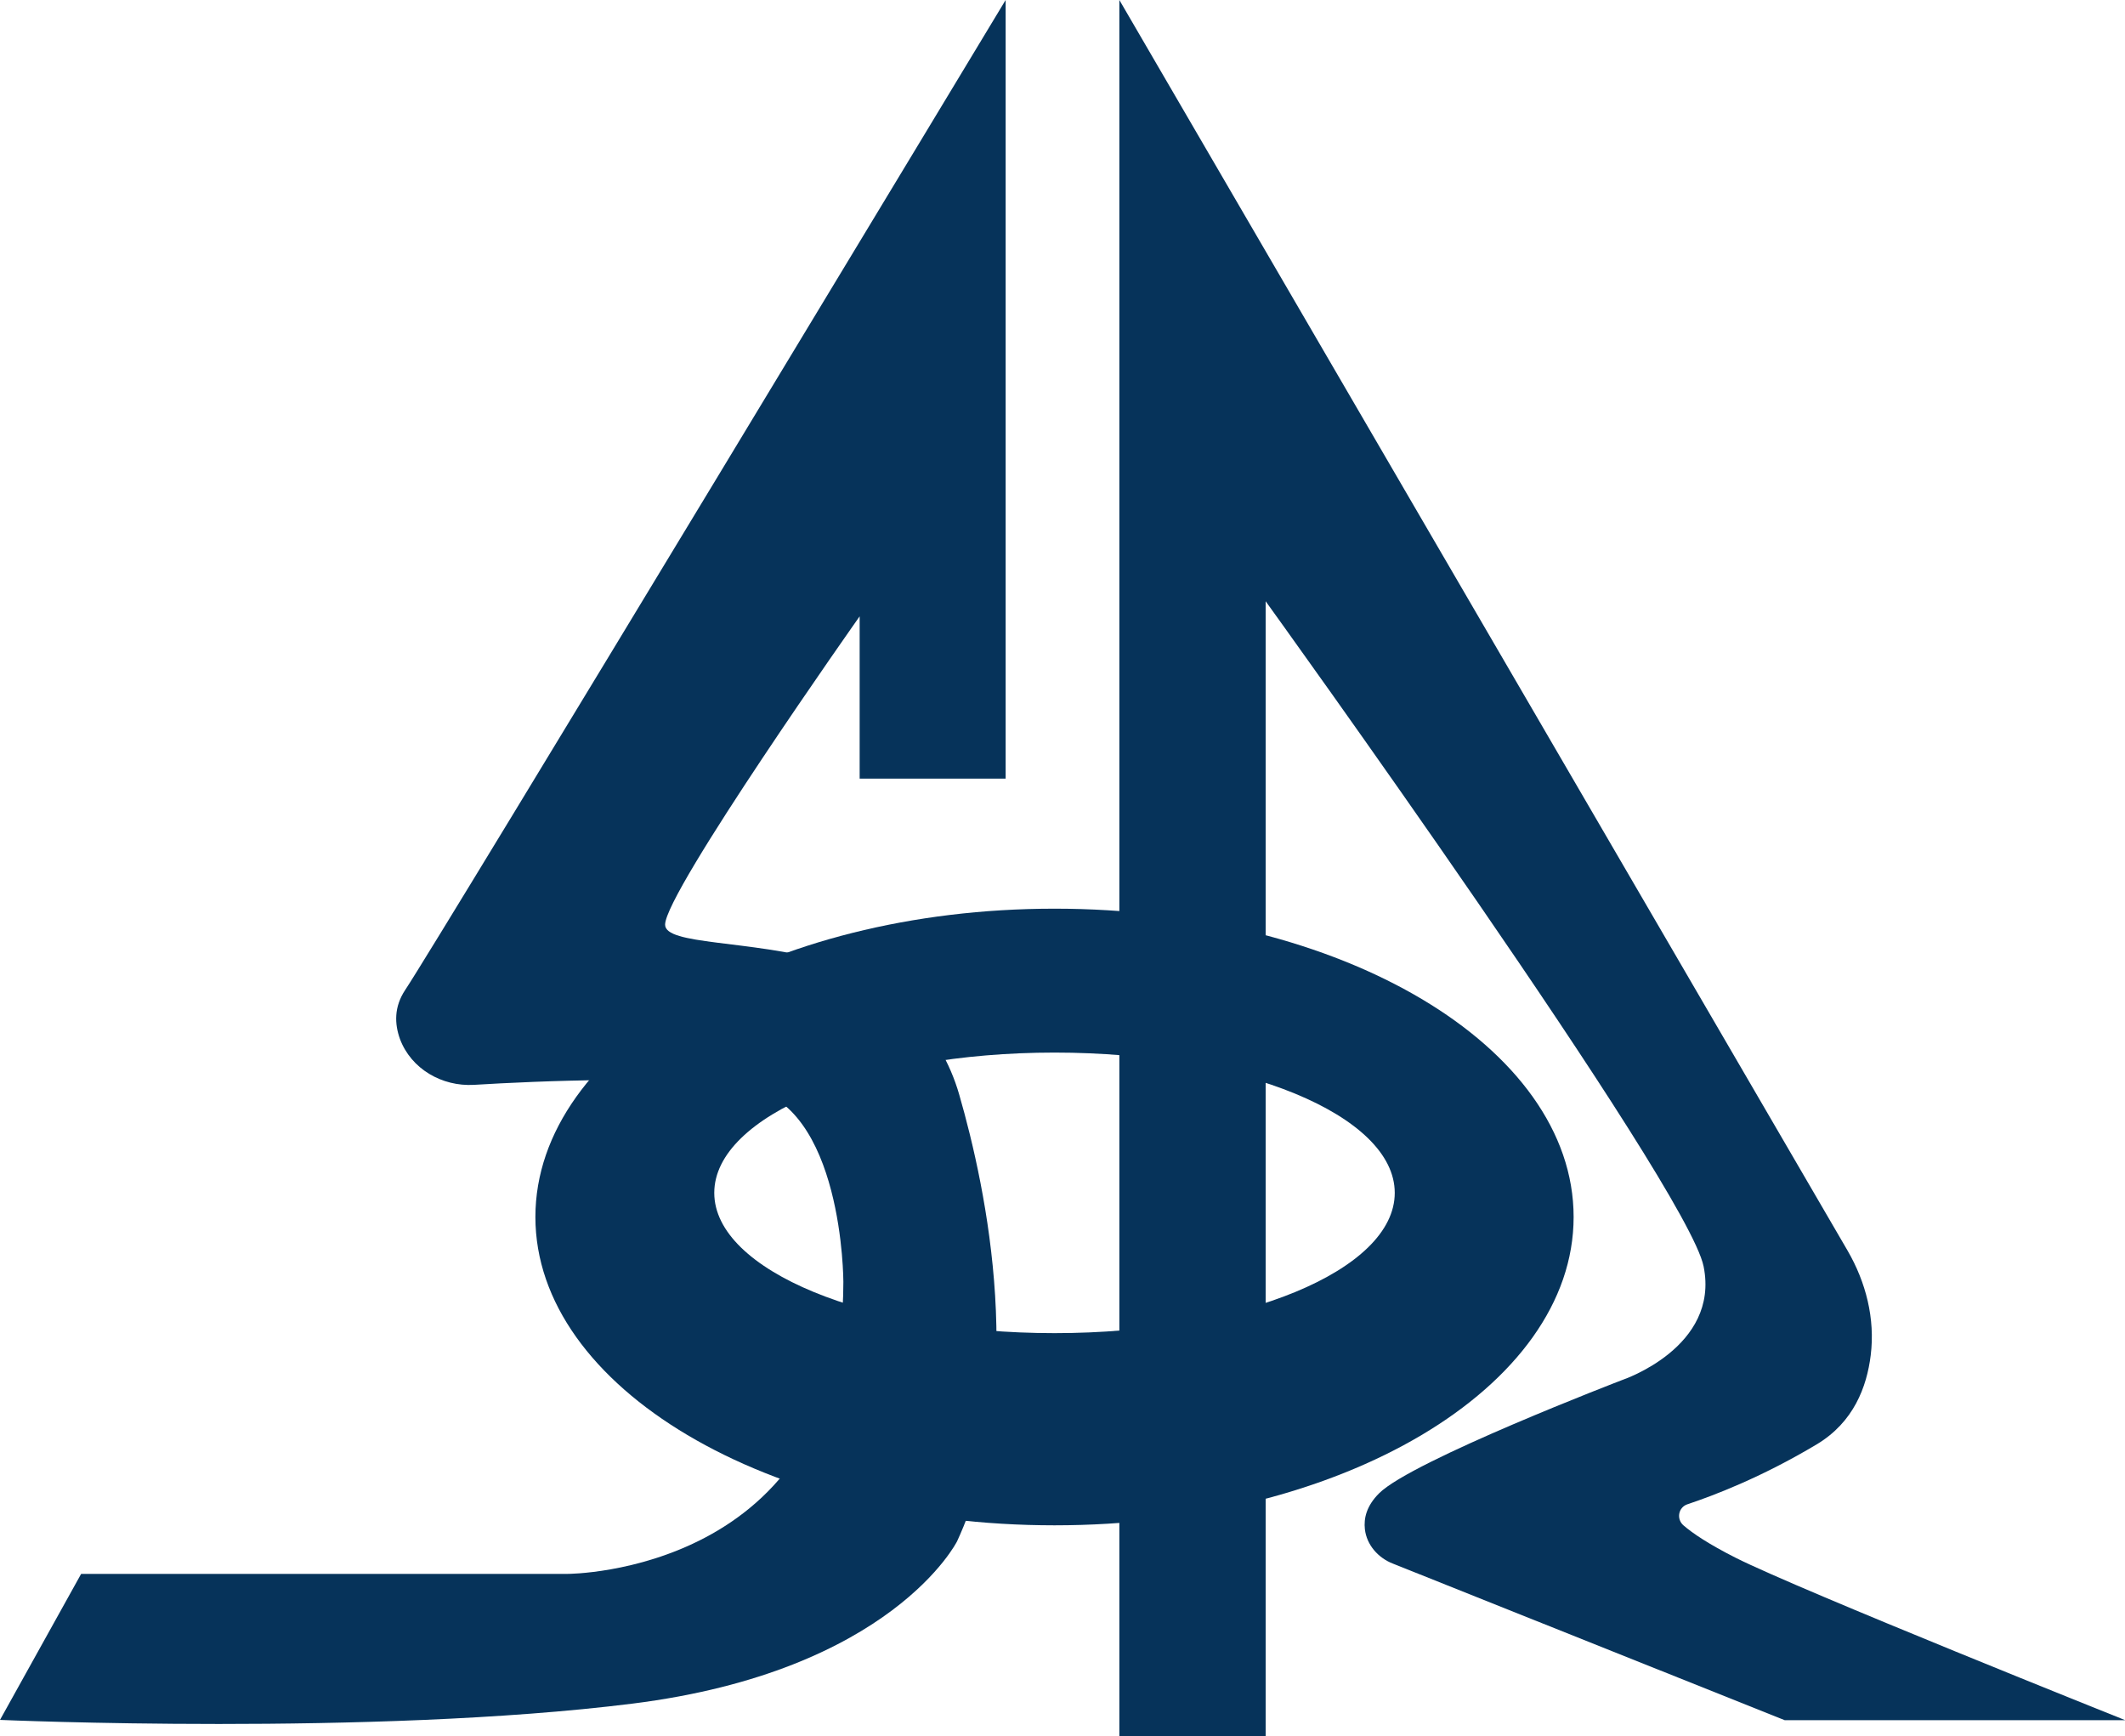
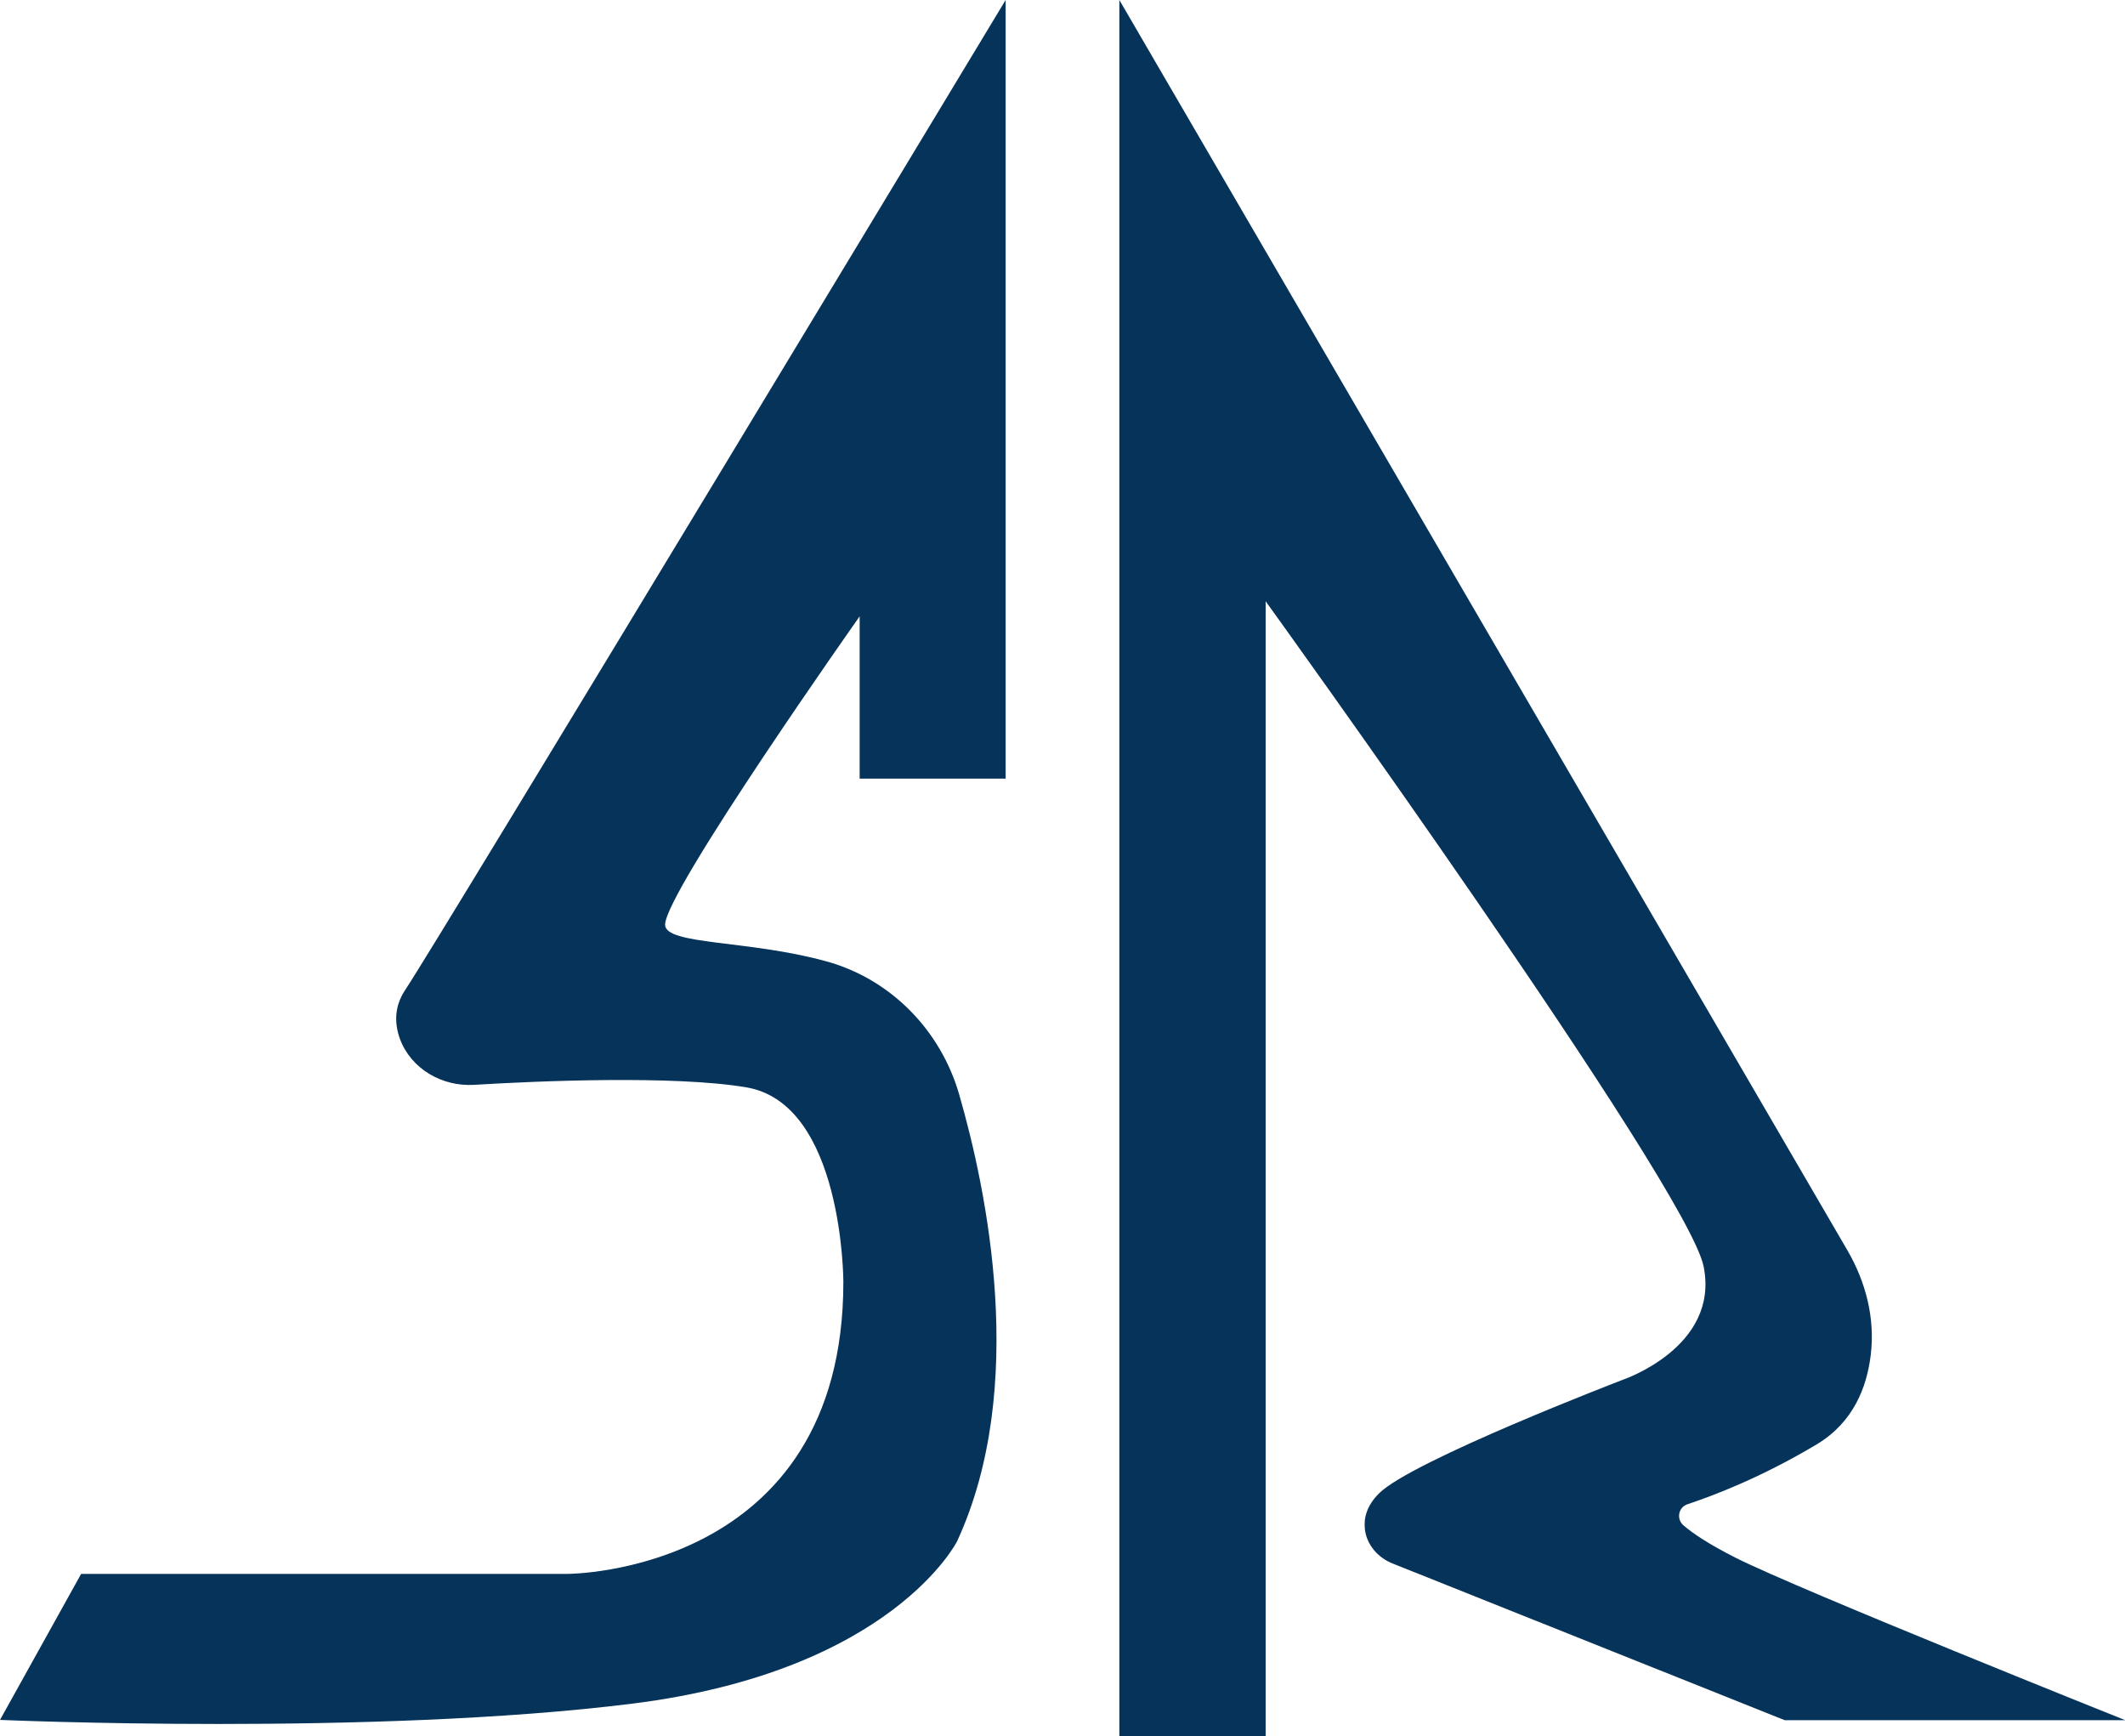
<svg xmlns="http://www.w3.org/2000/svg" id="Capa_2" data-name="Capa 2" viewBox="0 0 70.45 57.55">
  <defs>
    <style>
      .cls-1 {
        fill: #06335a;
        stroke-width: 0px;
      }
    </style>
  </defs>
  <g id="Capa_1-2" data-name="Capa 1">
    <g>
-       <path class="cls-1" d="m34.96,30.12c-9.5,0-17.21,4.57-17.21,10.22s7.71,10.22,17.21,10.22,17.21-4.57,17.21-10.22-7.71-10.22-17.21-10.22Zm0,14.07c-6.23,0-11.28-2.08-11.28-4.65s5.05-4.65,11.28-4.65,11.28,2.08,11.28,4.65-5.05,4.65-11.28,4.65Z" />
      <path class="cls-1" d="m0,57.01l2.69-4.84h16.13s9.14,0,9.14-9.68c0,0,0-5.92-3.23-6.45-2.4-.4-6.88-.21-9.02-.08-1.06.06-2.08-.53-2.45-1.52-.18-.5-.2-1.06.17-1.62C14.52,31.19,33.34,0,33.34,0v25.81h-4.84v-5.38s-6.45,9.14-6.45,10.22c0,.68,2.77.5,5.36,1.22,2.13.59,3.78,2.29,4.39,4.41.91,3.15,2.29,9.7-.07,14.81,0,0-2.15,4.3-10.76,5.38s-20.97.54-20.97.54Z" />
      <path class="cls-1" d="m37.11,57.55V0l24.14,41.45c.61,1.05.92,2.26.77,3.47-.13,1.06-.57,2.22-1.78,2.95-1.87,1.12-3.48,1.72-4.29,1.99-.31.1-.38.49-.14.7.3.26.83.62,1.74,1.08,2.15,1.08,12.91,5.38,12.91,5.38h-11.29l-12.99-5.19c-.49-.19-.87-.62-.93-1.14-.04-.36.05-.77.47-1.19,1.08-1.08,8.07-3.76,8.07-3.76,0,0,3.23-1.08,2.69-3.76s-14.52-22.05-14.52-22.05v37.65h-4.84Z" />
    </g>
  </g>
</svg>